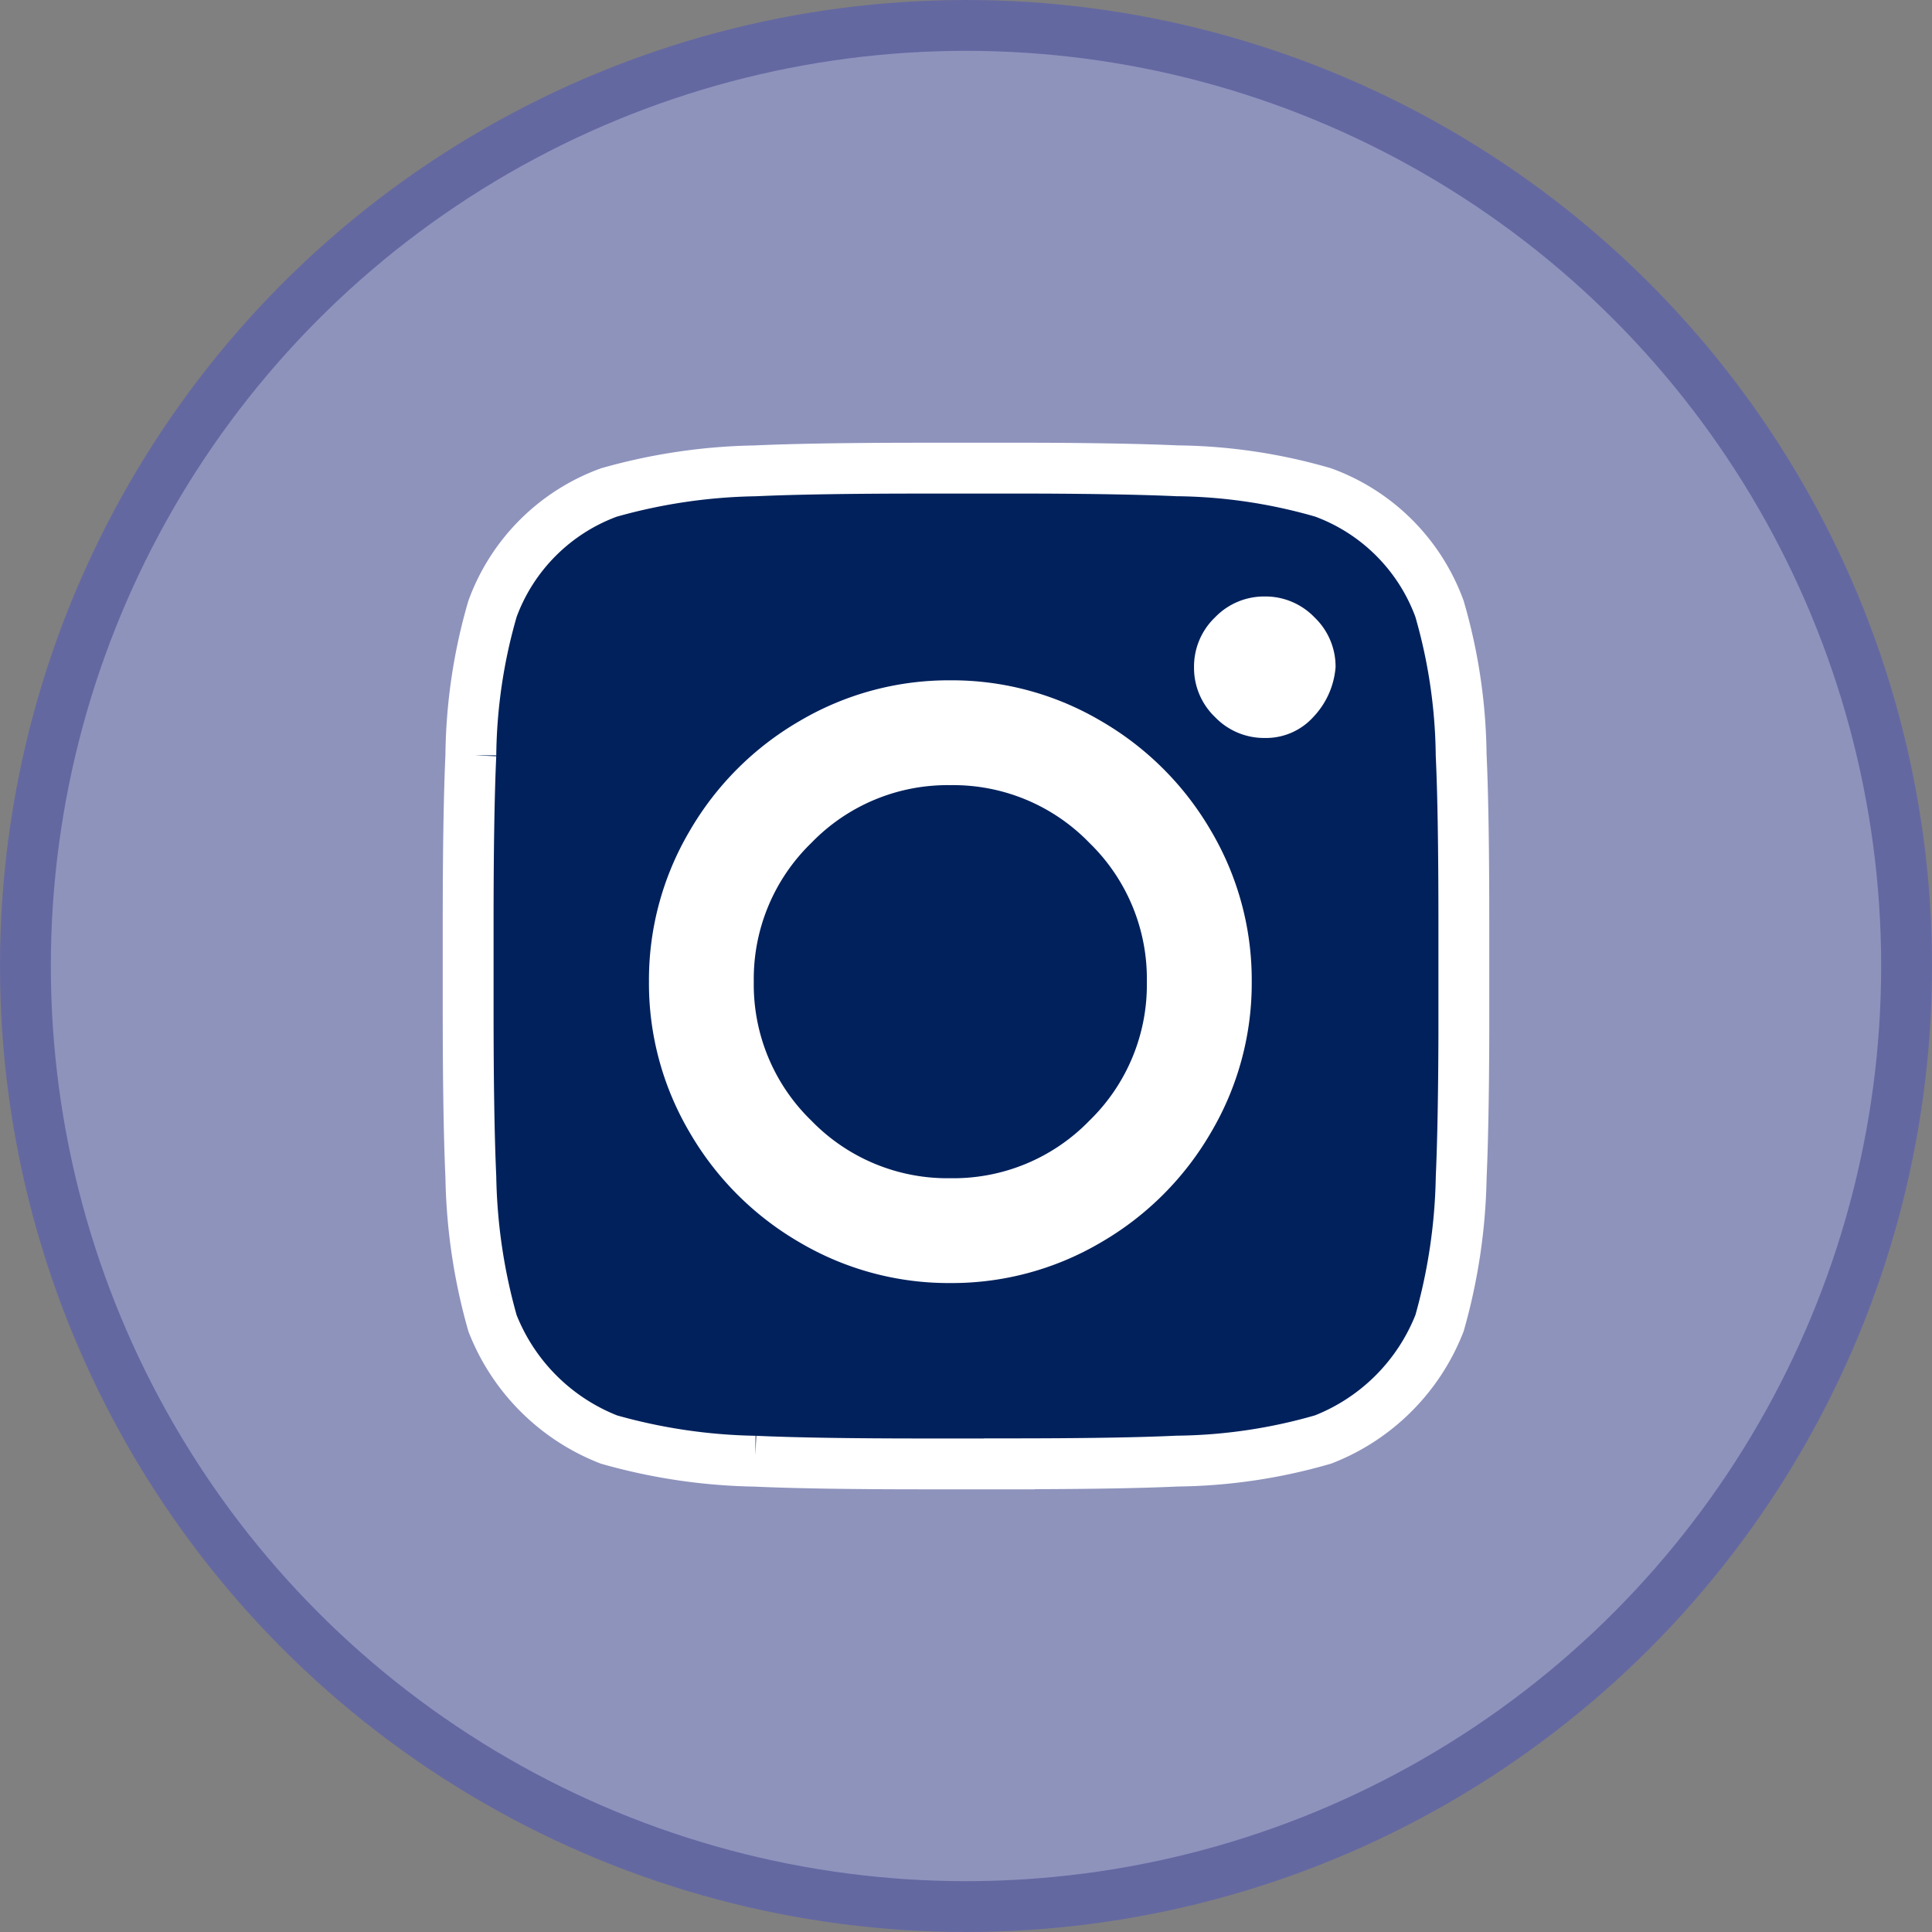
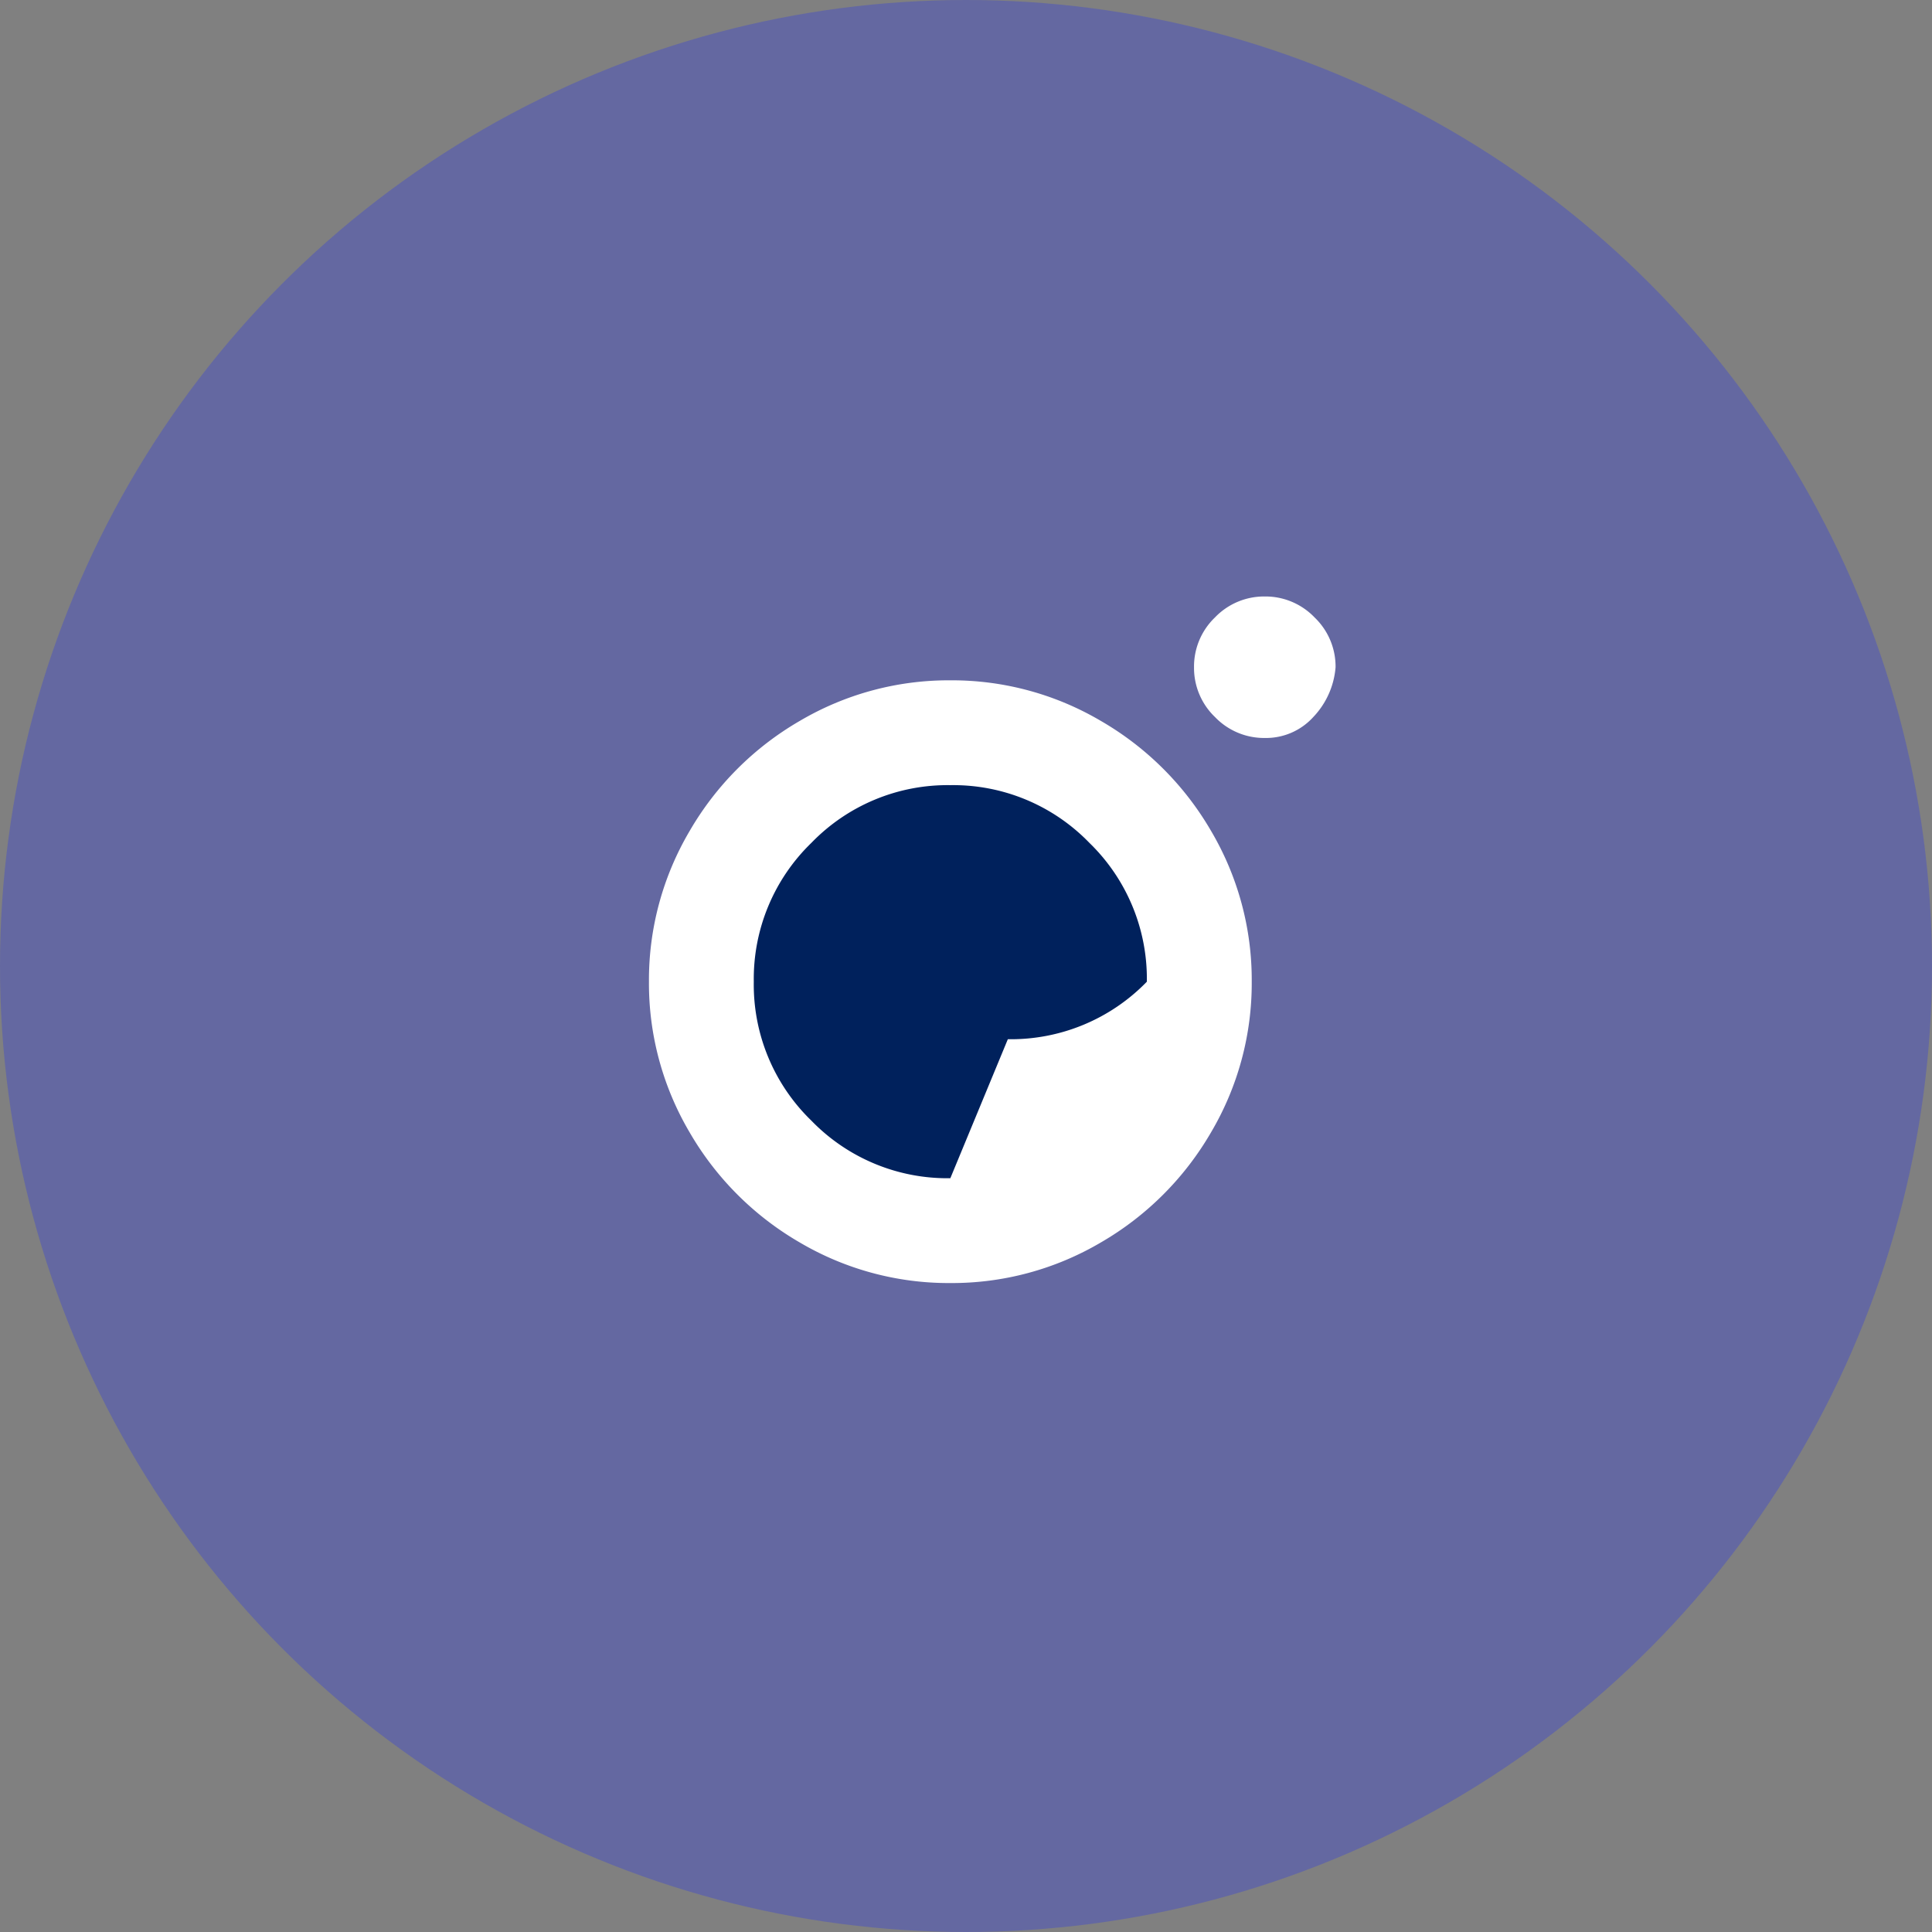
<svg xmlns="http://www.w3.org/2000/svg" width="38" height="38" viewBox="0 0 38 38">
  <rect x="0" y="0" width="38" height="38" fill="#808080" stroke="none" />
  <defs>
    <style>
            .cls-4{fill:#fff}
        </style>
  </defs>
  <g id="Grupo_875" transform="translate(-1190 -4888)">
    <g id="Grupo_831">
      <g id="Grupo_830" transform="translate(51 472)">
        <circle id="Oval" cx="19" cy="19" r="19" fill="#6468a1" transform="translate(1139 4416)" />
-         <circle id="Oval-2" cx="18" cy="18" r="18" fill="#edf5fd" opacity="0.303" transform="translate(1140 4417)" />
      </g>
      <g id="Grupo_742" transform="translate(-1.309 472.285)">
        <g id="Grupo_731" transform="translate(-4.545 -4.522)">
          <g id="Grupo_730" transform="translate(1203 4428)">
-             <path id="Path" fill="#00215c" stroke="#fff" d="M10.644 19.585h-1.7q-2.129 0-3.3-.053a11.206 11.206 0 0 1-2.874-.426 4.035 4.035 0 0 1-2.291-2.288 11.206 11.206 0 0 1-.426-2.874Q0 12.773 0 10.644v-1.7q0-2.129.053-3.3a10.679 10.679 0 0 1 .426-2.877A3.841 3.841 0 0 1 2.767.479 11.206 11.206 0 0 1 5.641.053Q6.812 0 8.941 0h2.22q1.758.006 2.782.052a10.679 10.679 0 0 1 2.874.426 3.841 3.841 0 0 1 2.288 2.288 10.679 10.679 0 0 1 .426 2.874q.053 1.118.053 3.3v2.22q-.006 1.758-.052 2.782a11.206 11.206 0 0 1-.426 2.874 4.035 4.035 0 0 1-2.288 2.288 10.679 10.679 0 0 1-2.874.426q-1.118.053-3.3.053z" transform="translate(2.062 1.445)" />
            <path id="Path-2" d="M1.392 2.783a1.255 1.255 0 0 0 .954-.412 1.606 1.606 0 0 0 .438-.979 1.338 1.338 0 0 0-.413-.98A1.338 1.338 0 0 0 1.392 0a1.338 1.338 0 0 0-.98.412 1.338 1.338 0 0 0-.412.98 1.338 1.338 0 0 0 .412.979 1.338 1.338 0 0 0 .98.412z" class="cls-4" transform="translate(16.339 3.969)" />
            <path id="Path-3" d="M5.927 11.855a5.768 5.768 0 0 0 2.964-.8 5.945 5.945 0 0 0 2.165-2.165 5.768 5.768 0 0 0 .8-2.964 5.768 5.768 0 0 0-.8-2.964A5.945 5.945 0 0 0 8.891.8 5.768 5.768 0 0 0 5.927 0a5.768 5.768 0 0 0-2.963.8A5.945 5.945 0 0 0 .8 2.964 5.768 5.768 0 0 0 0 5.927a5.768 5.768 0 0 0 .8 2.964 5.945 5.945 0 0 0 2.165 2.165 5.768 5.768 0 0 0 2.962.799z" class="cls-4" transform="translate(5.618 5.618)" />
          </g>
-           <path id="Path-4" fill="#00215c" d="M3.866 7.731A3.724 3.724 0 0 1 1.134 6.6 3.724 3.724 0 0 1 0 3.866a3.724 3.724 0 0 1 1.134-2.732A3.724 3.724 0 0 1 3.866 0 3.724 3.724 0 0 1 6.6 1.134a3.724 3.724 0 0 1 1.131 2.732A3.724 3.724 0 0 1 6.6 6.6a3.724 3.724 0 0 1-2.734 1.131z" transform="translate(1210.68 4435.68)" />
+           <path id="Path-4" fill="#00215c" d="M3.866 7.731A3.724 3.724 0 0 1 1.134 6.6 3.724 3.724 0 0 1 0 3.866a3.724 3.724 0 0 1 1.134-2.732A3.724 3.724 0 0 1 3.866 0 3.724 3.724 0 0 1 6.6 1.134a3.724 3.724 0 0 1 1.131 2.732a3.724 3.724 0 0 1-2.734 1.131z" transform="translate(1210.68 4435.68)" />
        </g>
      </g>
    </g>
  </g>
</svg>